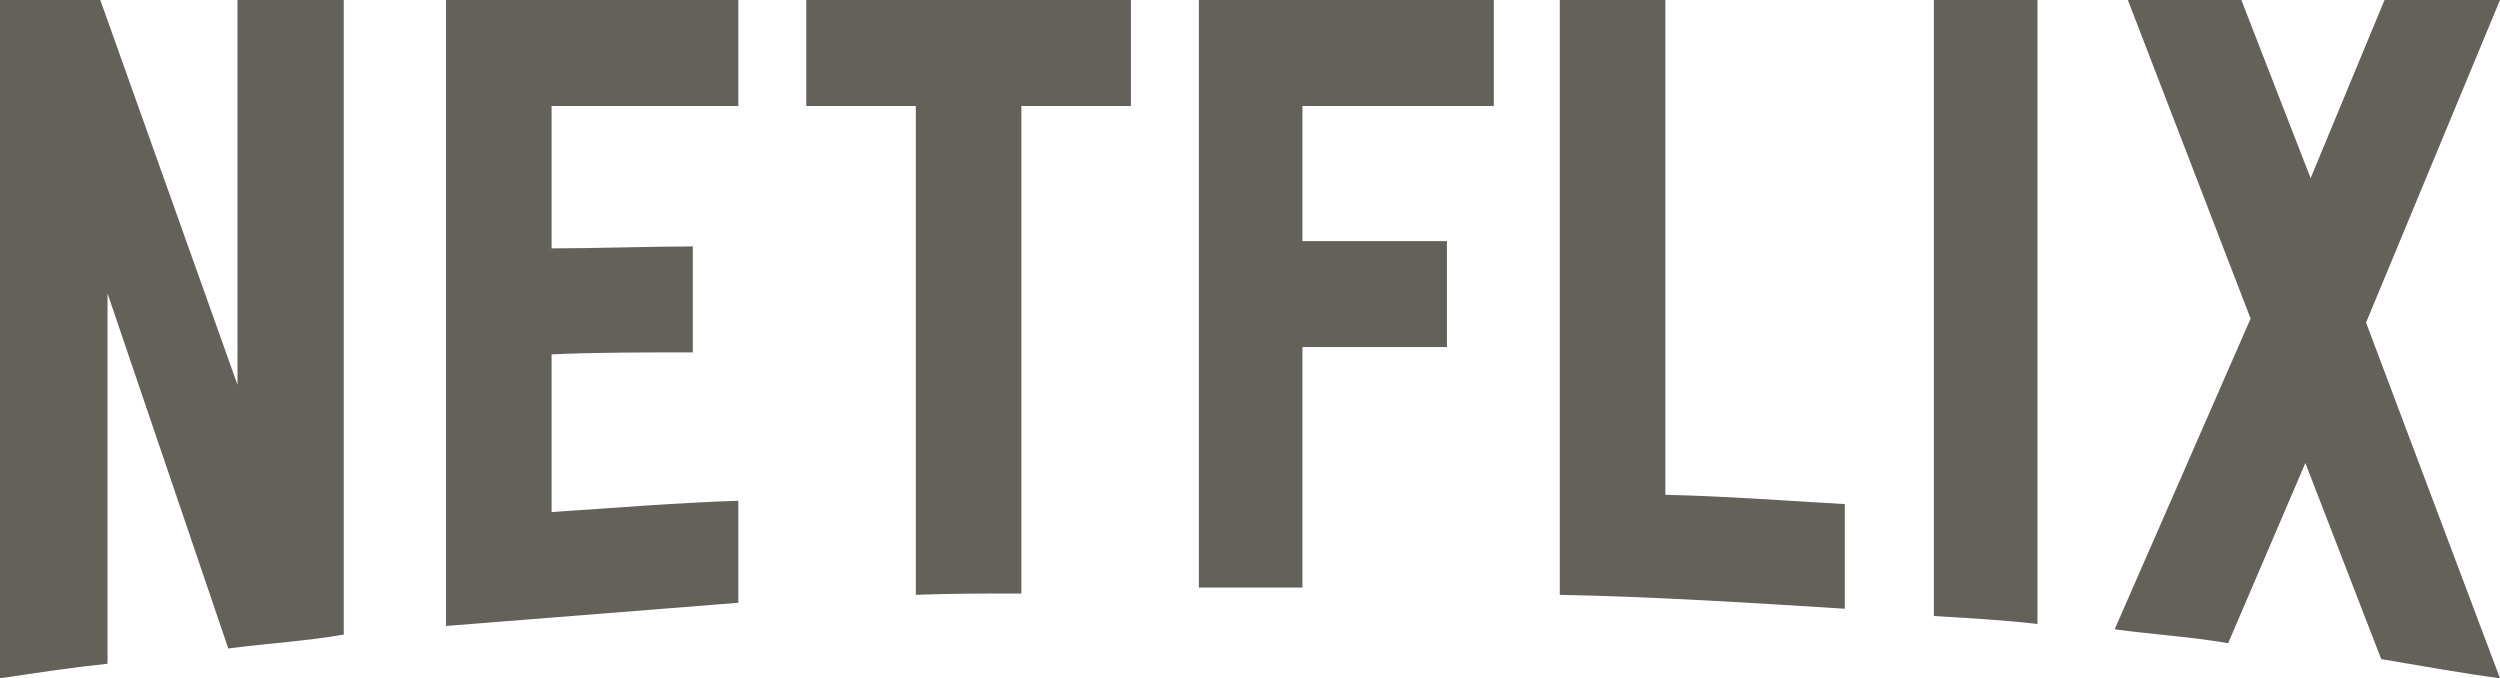
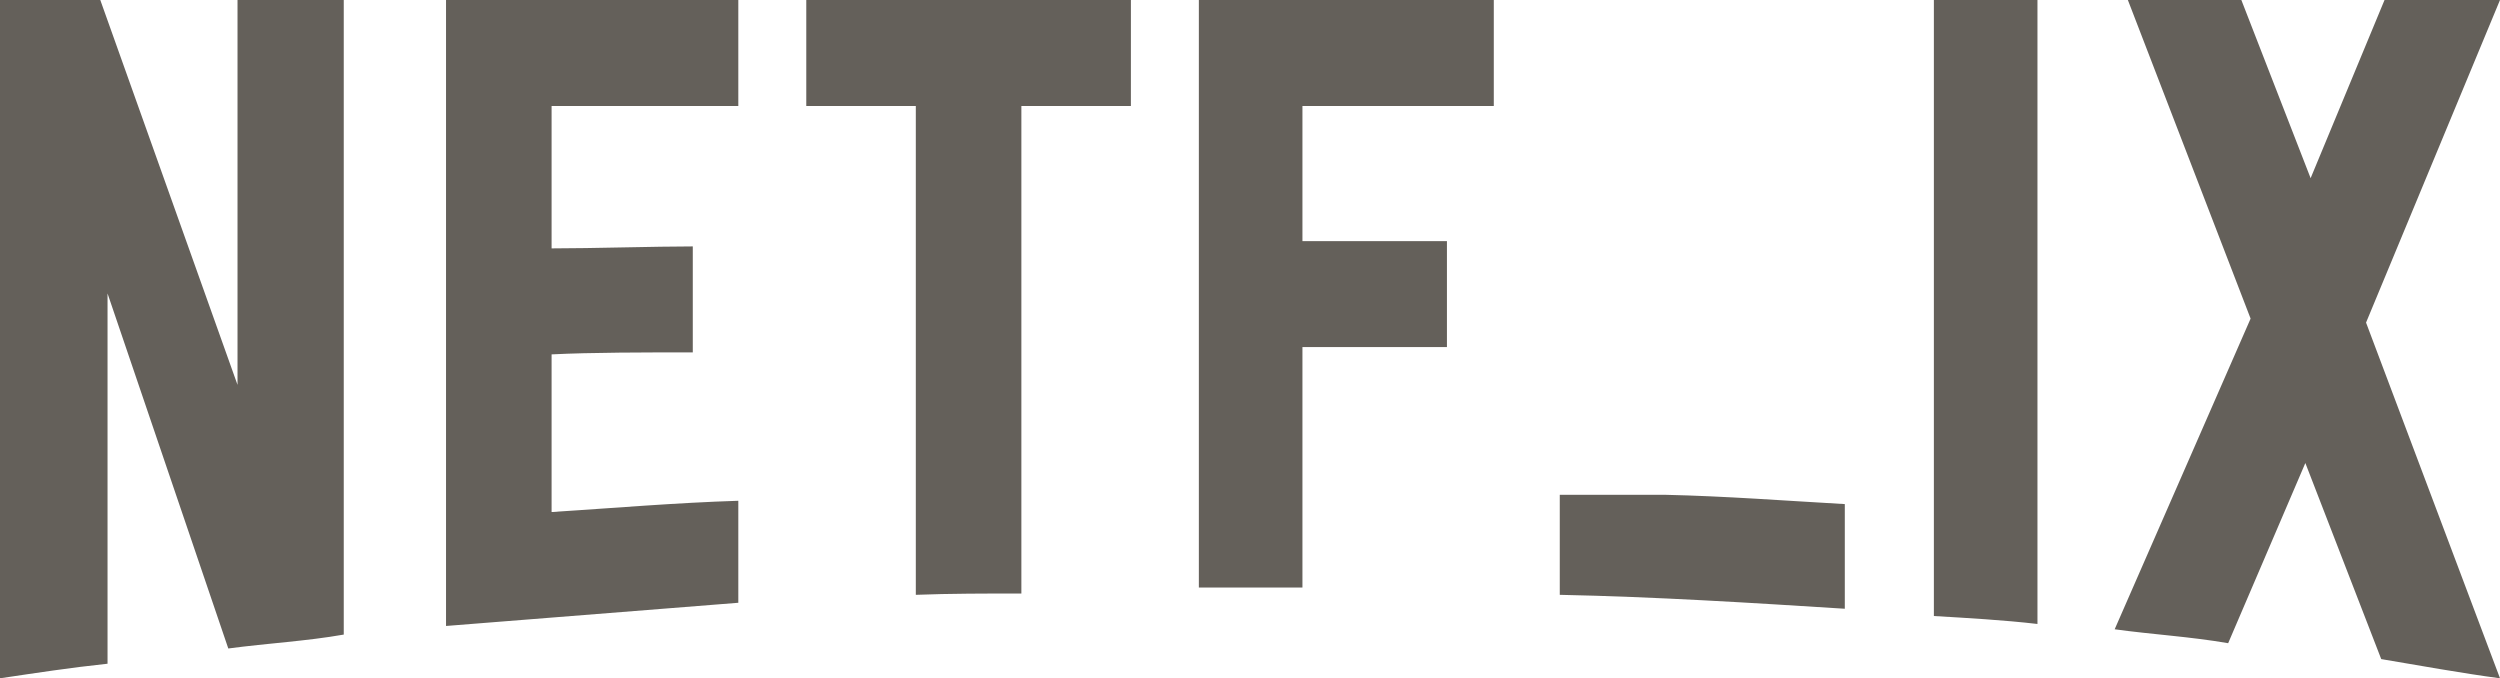
<svg xmlns="http://www.w3.org/2000/svg" width="129" height="35" viewBox="0 0 129 35" fill="none">
-   <path d="M17.738 32.744C15.797 33.086 13.822 33.189 11.78 33.462L5.549 15.142V34.248C3.609 34.453 1.838 34.727 -0 35V0H5.175L12.256 19.859V0H17.738V32.744ZM28.462 12.817C30.573 12.817 33.807 12.715 35.748 12.715V18.183C33.331 18.183 30.505 18.183 28.462 18.286V26.421C31.663 26.216 34.863 25.942 38.097 25.84V31.103L23.015 32.3V0H38.097V5.469H28.462V12.817ZM58.354 5.469H52.703V30.625C50.864 30.625 49.026 30.625 47.256 30.693V5.469H41.604V0H58.355L58.354 5.469ZM67.206 12.441H74.662V17.91H67.206V30.317H61.861V0H77.08V5.469H67.206V12.441ZM85.932 25.532C89.03 25.6 92.162 25.84 95.192 26.011V31.411C90.324 31.103 85.455 30.796 80.484 30.693V0H85.932V25.532ZM99.788 31.787C101.525 31.89 103.363 31.992 105.133 32.197V0H99.788V31.787ZM129 0L122.088 16.646L129 35C126.956 34.727 124.914 34.351 122.871 34.009L118.956 23.892L114.973 33.189C112.998 32.847 111.092 32.744 109.117 32.471L116.131 16.44L109.798 0H115.654L119.228 9.194L123.042 0H129Z" fill="#64605A" />
+   <path d="M17.738 32.744C15.797 33.086 13.822 33.189 11.78 33.462L5.549 15.142V34.248C3.609 34.453 1.838 34.727 -0 35V0H5.175L12.256 19.859V0H17.738V32.744ZM28.462 12.817C30.573 12.817 33.807 12.715 35.748 12.715V18.183C33.331 18.183 30.505 18.183 28.462 18.286V26.421C31.663 26.216 34.863 25.942 38.097 25.84V31.103L23.015 32.3V0H38.097V5.469H28.462V12.817ZM58.354 5.469H52.703V30.625C50.864 30.625 49.026 30.625 47.256 30.693V5.469H41.604V0H58.355L58.354 5.469ZM67.206 12.441H74.662V17.91H67.206V30.317H61.861V0H77.08V5.469H67.206V12.441ZM85.932 25.532C89.03 25.6 92.162 25.84 95.192 26.011V31.411C90.324 31.103 85.455 30.796 80.484 30.693V0V25.532ZM99.788 31.787C101.525 31.89 103.363 31.992 105.133 32.197V0H99.788V31.787ZM129 0L122.088 16.646L129 35C126.956 34.727 124.914 34.351 122.871 34.009L118.956 23.892L114.973 33.189C112.998 32.847 111.092 32.744 109.117 32.471L116.131 16.44L109.798 0H115.654L119.228 9.194L123.042 0H129Z" fill="#64605A" />
</svg>